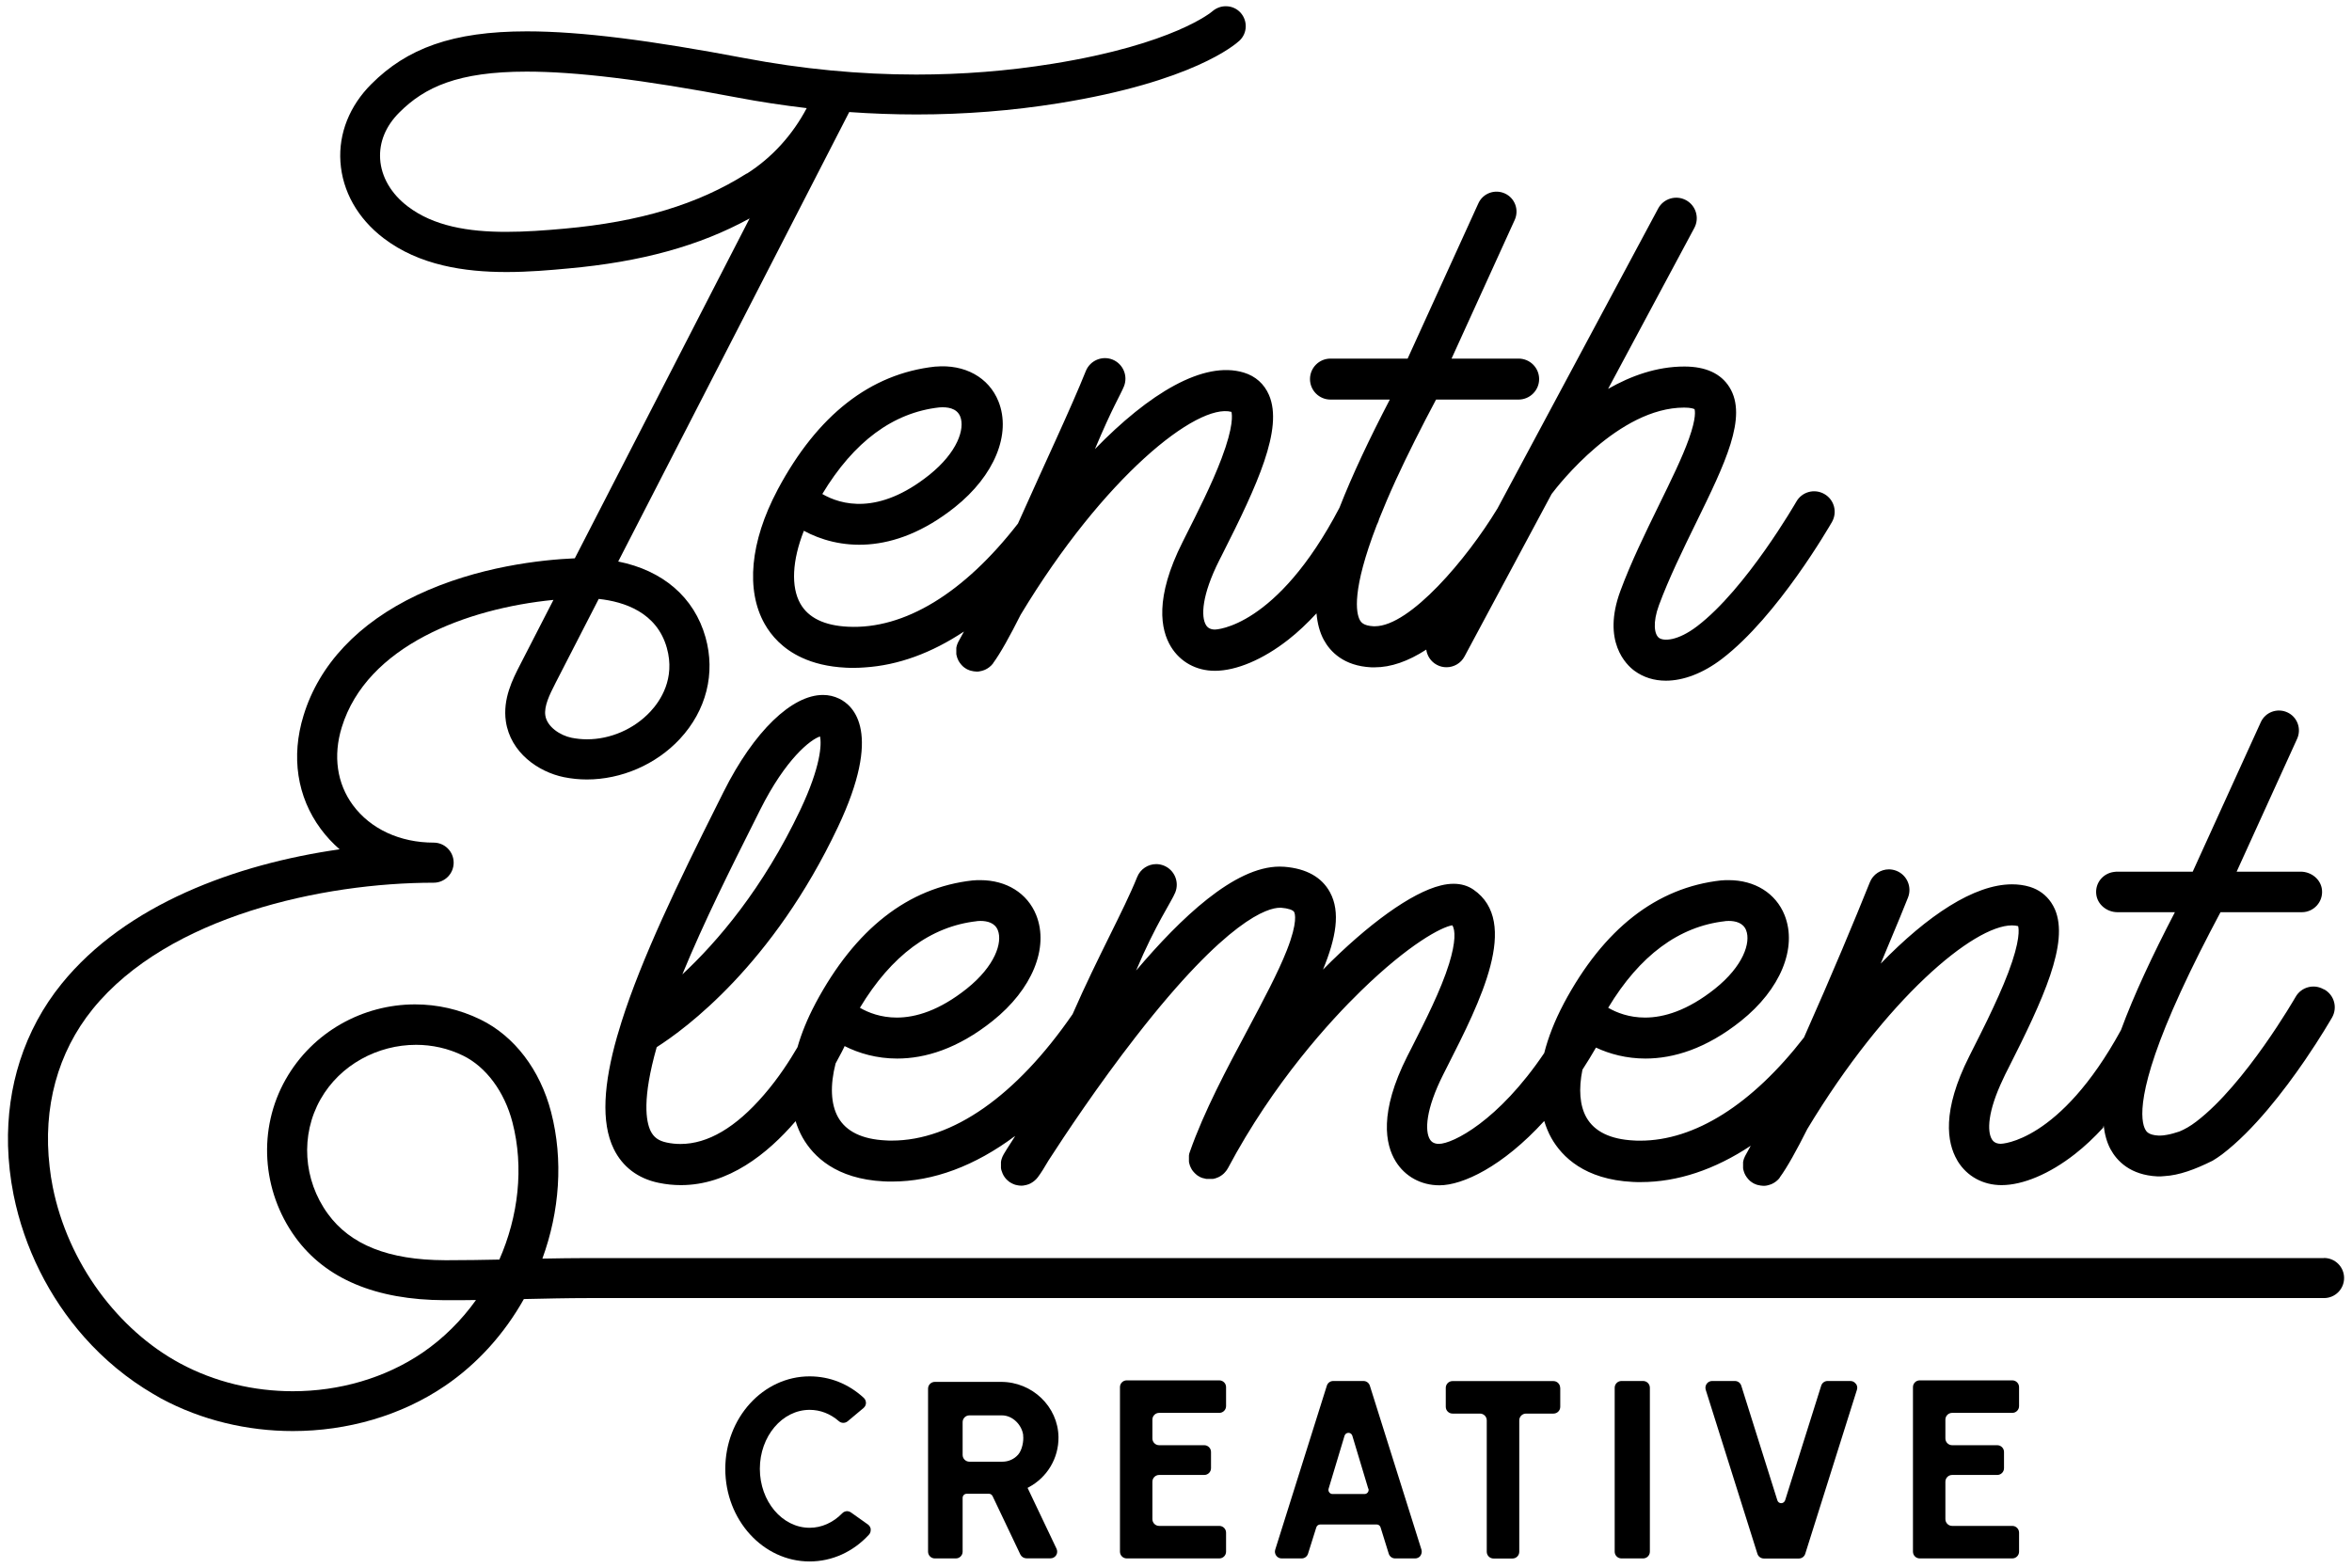
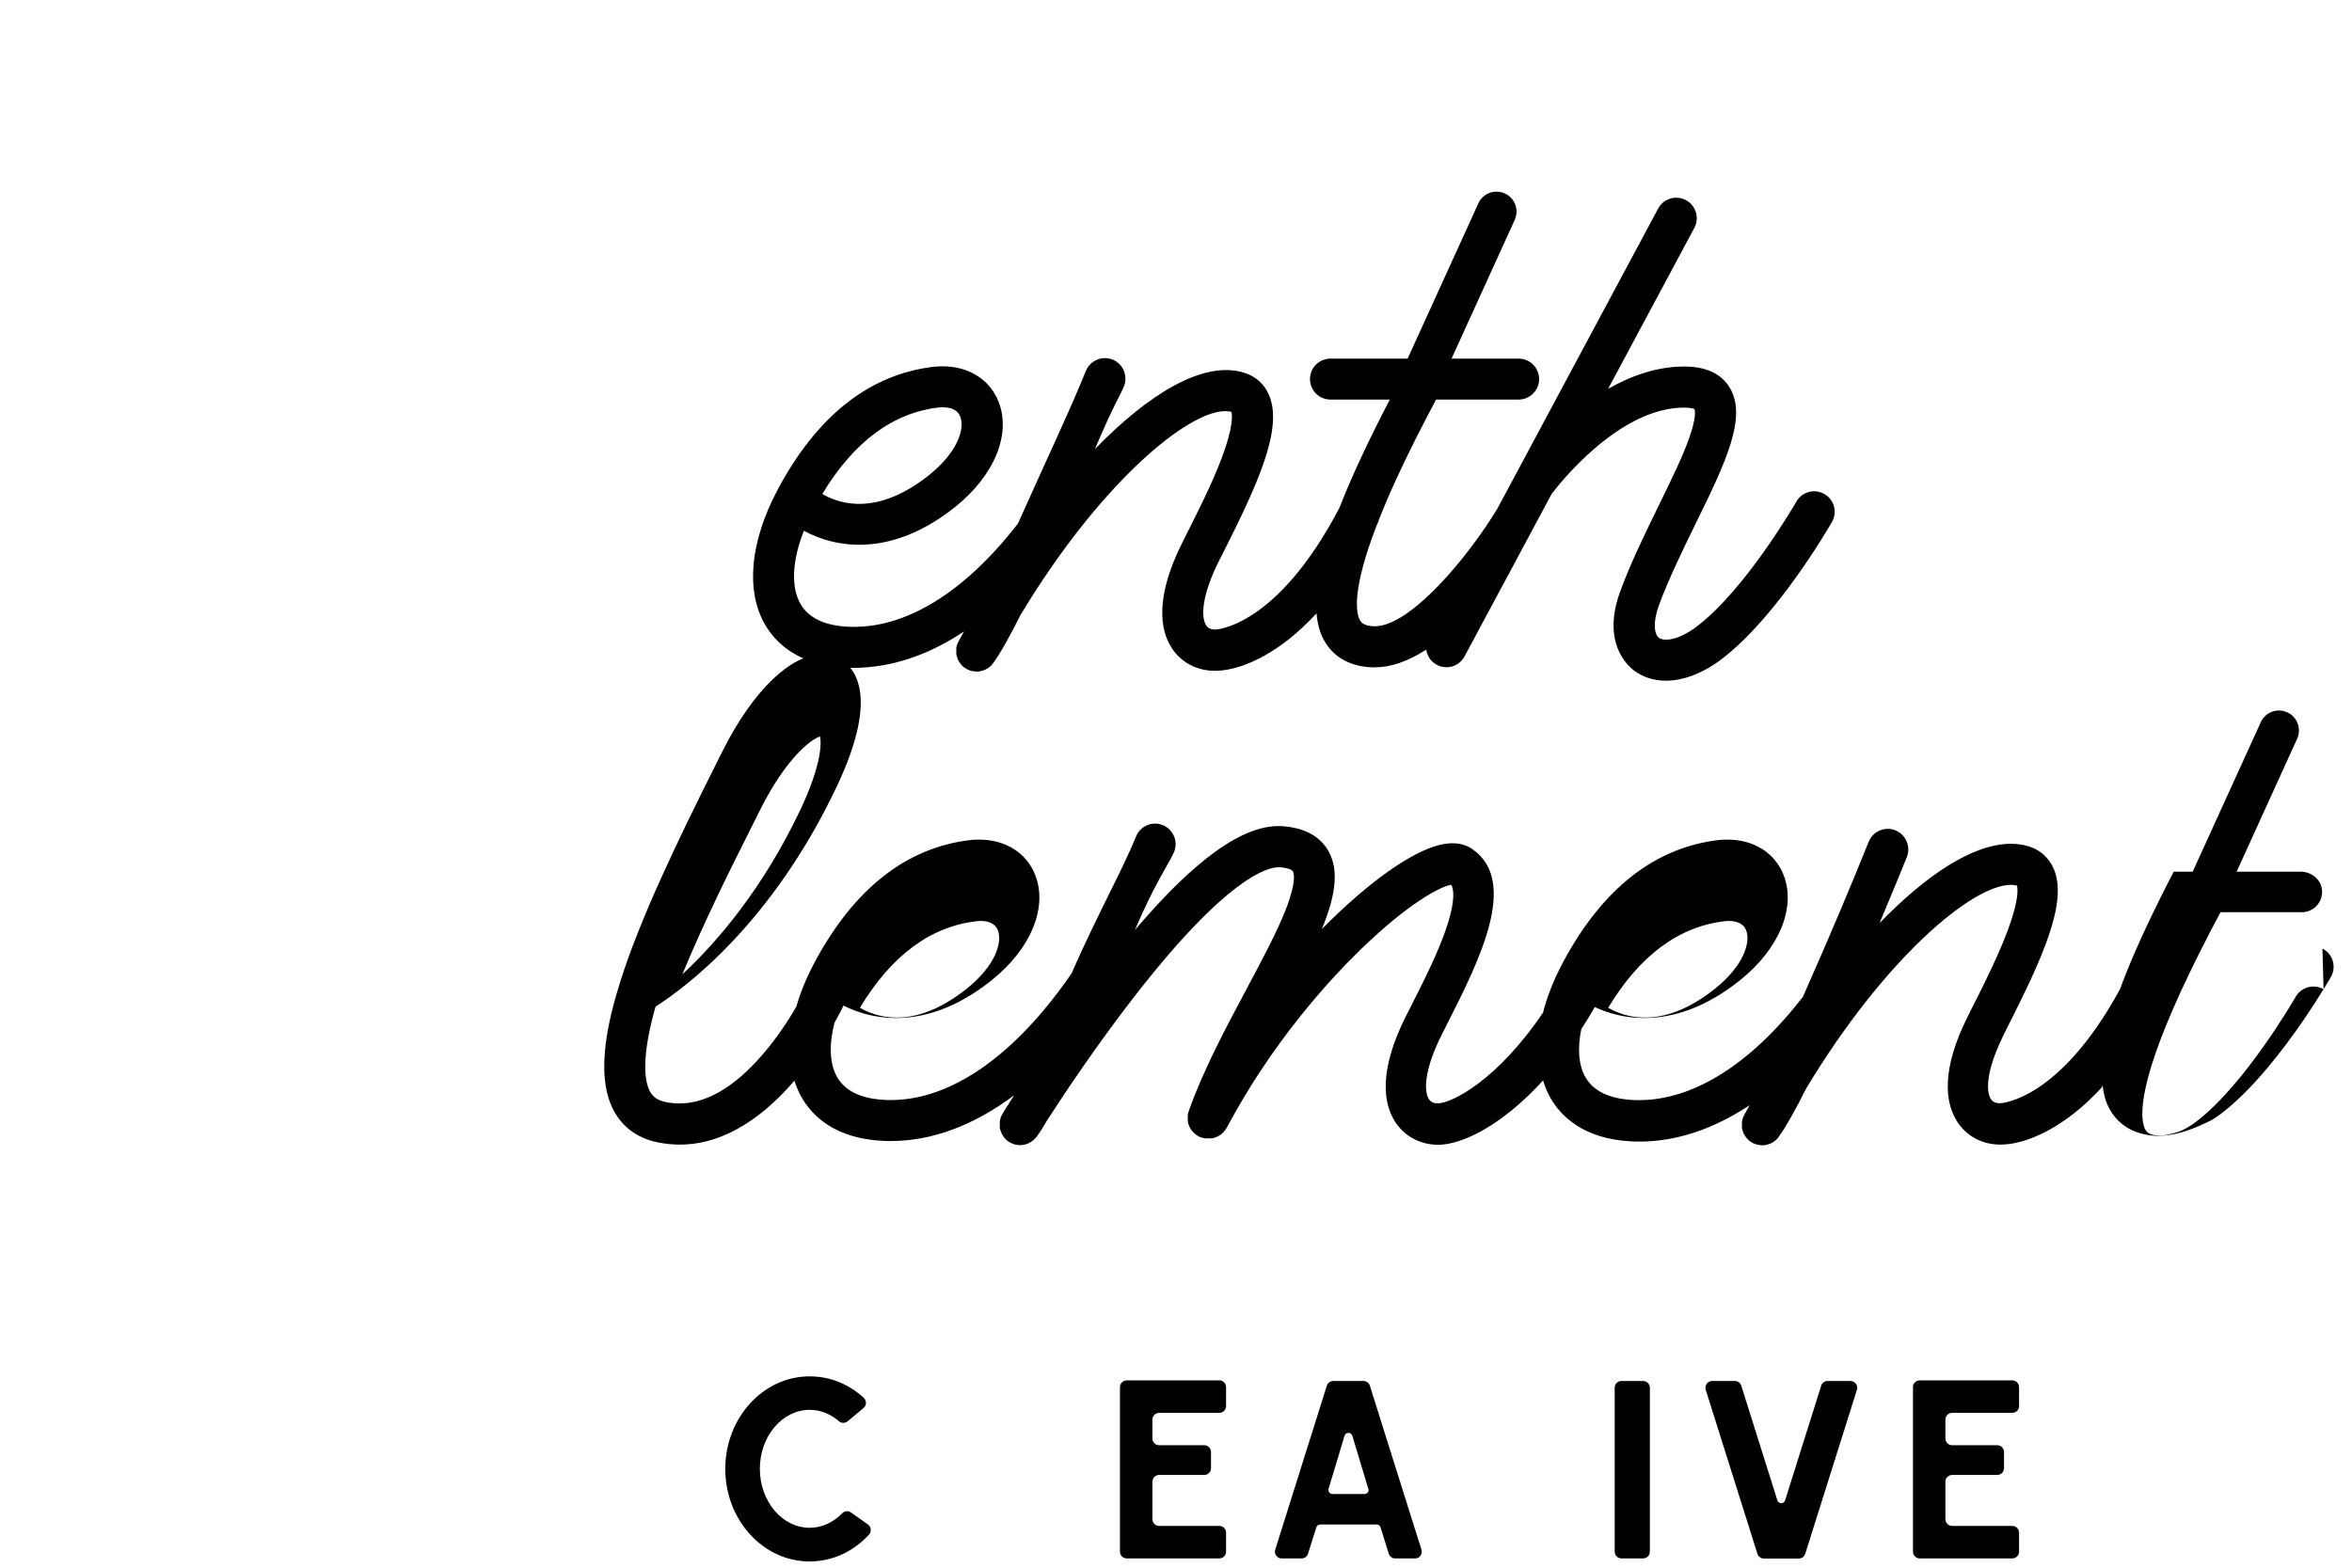
<svg xmlns="http://www.w3.org/2000/svg" id="Layer_1" width="264" height="176" viewBox="0 0 264 176">
-   <path d="M260.85,141.24H66.03c-1.71,0-3.44.03-5.15.06,1.93-5.29,2.37-11.07.98-16.44-1.23-4.75-4.12-8.54-7.93-10.4-2.36-1.15-4.86-1.7-7.34-1.7-5.84,0-11.49,3.06-14.53,8.43-3.13,5.53-2.7,12.47,1.08,17.7,3.38,4.67,9.02,7.05,16.75,7.08h.54c1,0,2,0,3-.02-1.64,2.29-3.66,4.31-6,5.91-4.22,2.87-9.37,4.33-14.56,4.33-4.37,0-8.77-1.03-12.66-3.13-3.51-1.89-6.62-4.7-9.08-8.05-2.53-3.46-4.36-7.5-5.21-11.75-.15-.76-.27-1.52-.35-2.27-.78-6.62.89-12.84,4.84-17.71,8.48-10.46,25.9-14.18,38.26-14.18,1.24,0,2.25-1,2.25-2.25s-1.01-2.25-2.24-2.25c-3.79,0-7.09-1.53-9.07-4.21-1.79-2.43-2.24-5.53-1.25-8.74,2.82-9.16,14.02-13.34,23.76-14.3-1.24,2.42-2.49,4.84-3.73,7.26-.84,1.63-1.98,3.85-1.61,6.38.52,3.51,3.64,5.67,6.51,6.26.85.17,1.71.26,2.58.26,3.85,0,7.75-1.66,10.44-4.55,2.97-3.2,4.02-7.36,2.88-11.41-1.27-4.51-4.8-7.51-9.8-8.51,4.85-9.43,9.69-18.86,14.54-28.29l11.39-22.17c2.53.18,5.05.27,7.56.27,5.39,0,10.72-.42,15.96-1.26,15.02-2.42,19.79-6.57,20.29-7.03.89-.84.93-2.23.11-3.14-.44-.48-1.04-.72-1.65-.72-.54,0-1.07.19-1.51.57-.04.04-4.31,3.7-17.95,5.89-5.02.81-10.13,1.21-15.29,1.21-6.37,0-12.82-.62-19.3-1.85-10.45-1.98-18.3-3-24.4-3-8.38,0-13.47,1.92-17.47,5.93-2.44,2.44-3.67,5.54-3.46,8.71.22,3.31,1.93,6.35,4.83,8.57,4.01,3.07,9.12,3.81,13.8,3.81,2.52,0,4.91-.21,6.93-.4,8.17-.73,14.75-2.53,20.37-5.62l-4.2,8.16-15.42,30c-3.7.16-10.91.91-17.71,4.13-6.58,3.12-10.99,7.79-12.74,13.52-1.42,4.61-.73,9.13,1.93,12.73.63.85,1.34,1.61,2.12,2.29-11.65,1.66-23.99,6.19-31.2,15.09-2.11,2.6-3.67,5.52-4.68,8.65-.97,3.01-1.42,6.21-1.34,9.53.05,1.81.25,3.65.62,5.51,1.21,6.01,4.01,11.55,7.93,15.98,2.24,2.53,4.85,4.69,7.74,6.38.3.17.59.35.9.52,4.54,2.44,9.67,3.65,14.78,3.65,6.08,0,12.14-1.71,17.1-5.09,3.67-2.5,6.67-5.88,8.83-9.73,2.39-.05,4.84-.11,7.24-.11h194.82c1.24,0,2.25-1,2.25-2.25s-1.01-2.25-2.25-2.25h-.01v.01ZM83.81,19.48c-5.47,3.47-12.02,5.43-20.46,6.19-2.19.2-4.4.36-6.54.36-4.21,0-8.14-.63-11.06-2.87-1.86-1.42-2.95-3.31-3.08-5.3-.12-1.89.62-3.71,2.16-5.24,2.83-2.83,6.56-4.58,14.28-4.58,5.48,0,12.97.88,23.59,2.9,2.62.5,5.24.89,7.85,1.2-1.58,2.99-3.88,5.55-6.73,7.36v-.02h-.01ZM67.21,67.24c2.85.31,6.52,1.5,7.64,5.5.97,3.45-.74,5.96-1.84,7.14-1.85,1.99-4.51,3.12-7.12,3.12-.58,0-1.15-.06-1.72-.17-1.29-.26-2.77-1.23-2.96-2.51-.15-1.02.44-2.27,1.16-3.67,1.61-3.14,3.23-6.28,4.84-9.42v.01ZM56.03,141.41c-1.89.04-3.81.07-5.7.07h-.41c-6.3-.02-10.6-1.73-13.13-5.22-2.76-3.8-3.08-8.85-.81-12.85,2.2-3.88,6.42-6.11,10.72-6.11,1.79,0,3.6.39,5.27,1.21,2.59,1.26,4.66,4.06,5.55,7.49,1.31,5.06.67,10.55-1.48,15.43v-.02h-.01Z" />
  <path d="M122.87,50.49c2.04-4.86,2.87-6.09,3.29-7.12.47-1.18-.1-2.52-1.28-3-1.18-.47-2.52.1-3,1.28-1.71,4.26-4.38,9.87-7.62,17.13-6.06,7.81-12.75,11.9-19.09,11.58-2.64-.13-4.43-1-5.33-2.58-1.08-1.9-.92-4.86.39-8.19,3.74,2.03,9.94,2.93,16.95-2.65,4.44-3.54,6.36-8.21,4.89-11.88-1.08-2.69-3.78-4.19-7.07-3.9h-.05c-7.26.8-13.19,5.44-17.65,13.79-.02.03-.03.06-.05.1-3.05,5.76-3.56,11.22-1.42,15,.74,1.31,2.02,2.8,4.18,3.79,1.3.6,2.91,1.02,4.93,1.12.31.02.61.02.92.02.4,0,.8-.02,1.2-.05,3.75-.24,7.5-1.61,11.14-4.03-.21.38-.42.75-.62,1.13,0,.01,0,.03-.02.04-.02.04-.04.08-.06.13,0,.03-.03.06-.04.09-.02.04-.03.08-.04.12,0,.03-.02.06-.03.1s-.02.08-.03.12c0,.04-.02.07-.02.11v.67c0,.04,0,.07.02.1,0,.04,0,.07.02.11,0,.04.02.07.03.11,0,.03.02.07.03.1,0,.04.03.08.04.11.01.03.03.06.04.09.02.04.03.07.05.11,0,.03.03.06.05.09.02.04.04.07.06.1.02.03.04.06.06.09.02.03.05.06.07.09.02.03.05.06.07.09.02.03.05.05.07.08l.09.09s.05.04.07.07c.03.03.07.06.1.08,0,.01.03.02.04.03,0,0,.02.01.03.02.09.06.17.12.27.17,0,0,.05.02.07.03.08.04.16.07.24.1.04.01.07.02.11.03.08.02.15.04.23.05.03,0,.06.01.1.02.11.02.22.03.32.03h.02c.09,0,.18,0,.27-.02.03,0,.06-.01.09-.02.06-.01.13-.02.19-.04.03,0,.06-.02.1-.03.06-.02.12-.04.18-.06.03-.01.06-.03.1-.04.06-.03.12-.06.17-.09.03-.02.06-.03.09-.05.06-.03.11-.07.16-.11.03-.02.05-.04.08-.06.06-.05.11-.1.17-.15.02-.02.04-.03.05-.05.06-.07.13-.14.19-.22v-.02c.81-1.1,1.88-3.03,3.08-5.42,9.35-15.51,19.81-23.79,23.66-22.78.08.3.27,1.59-1.1,5.21-1.09,2.9-2.75,6.16-4.07,8.78l-.3.6c-3.19,6.32-2.47,9.9-1.31,11.79,1.05,1.71,2.85,2.69,4.92,2.69,2.41,0,5.41-1.27,8.24-3.49,1.09-.85,2.14-1.85,3.17-2.96.1,1.13.36,2.13.82,2.98.72,1.32,2.23,2.93,5.34,3.08h.37c1.82,0,3.75-.67,5.79-1.99.1.7.51,1.35,1.19,1.71.35.19.72.27,1.08.27.82,0,1.62-.44,2.03-1.22l9.77-18.23c.8-1.06,7.54-9.7,14.88-9.7.77,0,1.08.13,1.16.18.05.14.23.93-.63,3.33-.75,2.11-2.02,4.69-3.36,7.43-1.54,3.15-3.13,6.4-4.33,9.64-2.1,5.69.68,8.31,1.58,8.97,1.01.74,2.21,1.11,3.52,1.11,1.97,0,4.18-.83,6.3-2.45,6.26-4.78,12.1-14.94,12.35-15.37.63-1.11.25-2.51-.86-3.14-1.11-.63-2.51-.25-3.14.86-.06.1-5.63,9.79-11.14,13.99-2.18,1.66-3.76,1.69-4.28,1.3-.51-.38-.73-1.69,0-3.67,1.12-3.02,2.66-6.17,4.15-9.22,3.26-6.66,5.84-11.92,3.76-15.25-.96-1.54-2.67-2.32-5.06-2.32-3.09,0-5.99,1.04-8.56,2.51l9.68-18.07c.6-1.12.18-2.52-.94-3.12-1.12-.6-2.52-.18-3.12.94l-18.06,33.72s-.02.02-.03.04c-3.34,5.51-9.75,13.14-13.71,13.14h-.15c-1.18-.06-1.41-.49-1.53-.69-.43-.79-.94-3.33,1.91-10.71.02-.04.04-.08.06-.12.09-.17.14-.34.19-.52.52-1.3,1.12-2.72,1.85-4.32,1.35-2.94,2.91-6.02,4.54-9.09h9.26c1.27,0,2.31-1.03,2.31-2.3s-1.03-2.3-2.31-2.3h-7.52l7.09-15.57c.51-1.13.02-2.46-1.11-2.97-1.13-.51-2.46-.02-2.97,1.11l-7.94,17.43h-8.66c-1.27,0-2.3,1.03-2.3,2.3s1.03,2.3,2.3,2.3h6.66c-2.29,4.4-4.22,8.48-5.65,12.14-7.07,13.51-13.91,13.68-13.98,13.68-.69,0-.92-.38-1-.5-.58-.94-.49-3.36,1.5-7.3l.3-.59c3.98-7.86,6.89-14.17,5.27-17.94-.54-1.25-1.51-2.12-2.83-2.52-4.52-1.37-10.64,2.34-16.73,8.61l-.02.05h.01ZM105.42,45.74c.87-.07,1.97.05,2.36,1.02.55,1.38-.31,4.03-3.49,6.57-5.71,4.56-9.93,3.33-11.99,2.13,3.54-5.88,7.95-9.14,13.12-9.72Z" />
-   <path d="M260.81,111.06c-1.1-.63-2.51-.25-3.14.86-.06.1-5.63,9.79-11.14,13.99-.7.54-1.34.89-1.9,1.12-.51.17-.97.3-1.38.37-.3.06-.57.09-.8.09h-.15c-1.17-.06-1.39-.48-1.5-.68-.51-.93-1.15-4.31,3.96-15.44,1.33-2.9,2.87-5.94,4.48-8.96h9.13c1.33,0,2.4-1.15,2.26-2.51-.12-1.18-1.2-2.04-2.39-2.04h-7.19l6.79-14.92c.51-1.13.02-2.46-1.11-2.97-1.13-.51-2.46-.02-2.97,1.11l-7.19,15.79-.45.99h-8.57c-.09,0-.18.02-.27.03-1.2.15-2.12,1.21-1.99,2.48.12,1.18,1.2,2.04,2.39,2.04h6.44c-2.52,4.85-4.61,9.31-6.05,13.23-6.89,12.61-13.43,12.77-13.49,12.77-.69,0-.92-.38-1-.5-.55-.9-.48-3.13,1.23-6.72.09-.19.17-.38.27-.58l.3-.59c3.98-7.86,6.89-14.17,5.27-17.94-.12-.27-.26-.52-.42-.76-.57-.84-1.38-1.45-2.4-1.76-.63-.19-1.3-.28-1.99-.28-4.25,0-9.5,3.5-14.74,8.9,2.04-4.86,2.65-6.38,3.06-7.41.47-1.18-.1-2.52-1.28-3-.28-.11-.57-.17-.86-.17-.91,0-1.78.55-2.14,1.45-1.71,4.26-4.16,10.15-7.39,17.42-5.84,7.53-12.26,11.59-18.4,11.59-.23,0-.46,0-.69-.02-2.64-.13-4.43-1-5.33-2.58-.76-1.34-.89-3.22-.45-5.37.51-.79,1.02-1.61,1.52-2.48,1.53.72,3.42,1.23,5.55,1.23,3.13,0,6.8-1.09,10.72-4.22,4.44-3.54,6.36-8.21,4.9-11.88-.99-2.47-3.35-3.93-6.28-3.93-.26,0-.52,0-.79.03h-.05c-7.26.8-13.19,5.44-17.65,13.79-.02.03-.03.06-.05.1-.99,1.88-1.71,3.72-2.16,5.49-5.15,7.64-10.28,10.2-11.83,10.2-.69,0-.92-.38-1-.5-.58-.94-.49-3.36,1.5-7.3l.47-.93c3.66-7.21,8.21-16.18,2.91-19.82-.63-.43-1.37-.65-2.22-.65-.45,0-.94.06-1.45.19-3.27.8-8.15,4.32-13.21,9.44,1.45-3.53,1.99-6.46.78-8.68-.92-1.69-2.64-2.66-5.11-2.86-.18,0-.36-.02-.54-.02-5.08,0-11.11,5.78-16.11,11.67,2.2-5.22,3.96-7.69,4.4-8.78.47-1.18-.1-2.52-1.28-3-.28-.11-.57-.17-.86-.17-.91,0-1.78.55-2.14,1.45-1.51,3.76-4.38,8.84-7.25,15.4-6.33,9.18-13.48,14.19-20.29,14.19-.23,0-.46,0-.69-.02-2.64-.13-4.43-1-5.33-2.58-.84-1.48-.92-3.62-.29-6.06.58-1.04.93-1.76.99-1.89,0-.02,0-.04.02-.06,1.6.81,3.6,1.4,5.9,1.4,3.13,0,6.79-1.09,10.71-4.22,4.44-3.54,6.36-8.21,4.9-11.88-.99-2.47-3.35-3.93-6.28-3.93-.26,0-.52,0-.79.03h-.05c-7.26.8-13.19,5.44-17.65,13.79-.02.03-.03.06-.05.1-.87,1.65-1.53,3.27-1.98,4.84-.84,1.44-2.12,3.45-3.77,5.35-3.16,3.67-6.3,5.51-9.36,5.51-.52,0-1.03-.05-1.54-.16-.92-.19-1.46-.58-1.82-1.31-.51-1.06-.96-3.59.69-9.4,3.25-2.07,13.02-9.25,20.33-24.69,5.04-10.64,1.79-13.64.16-14.43-.58-.28-1.19-.42-1.83-.42-3.48,0-7.73,4.05-11.14,10.85l-.68,1.36c-4.44,8.85-8.54,17.38-10.79,24.49l-.51,1.69c-1.48,5.22-1.82,9.57-.37,12.56.98,2.02,2.72,3.34,5.04,3.82.86.18,1.69.26,2.51.26,5.31,0,9.71-3.5,12.87-7.18.2.65.46,1.27.79,1.85,1.19,2.09,3.73,4.64,9.11,4.91.31.02.61.02.92.02,4.65,0,9.33-1.77,13.82-5.12-.03.05-.06.11-.09.16-.72,1.11-1.14,1.79-1.19,1.89l-.07.14c0,.02-.03.05-.04.07-.02.04-.04.09-.06.14,0,.03-.02.05-.03.08-.02.04-.03.08-.04.13,0,.03-.02.06-.03.09,0,.04-.02.08-.02.11,0,.04-.02.07-.02.11v.66c0,.04,0,.08.02.12,0,.03,0,.07.02.1,0,.04.02.08.04.13,0,.03.02.06.03.09.02.04.03.09.05.13,0,.03.02.05.03.08.02.04.04.08.06.12,0,.03.03.05.04.08.02.04.04.07.07.11.02.03.04.06.05.08.02.03.05.06.07.09.02.03.05.06.07.09l.07.07.09.09s.05.04.08.07.07.06.1.08l.03.03c.05.03.09.06.14.09.03.02.06.03.09.05.04.03.09.05.13.07.06.03.13.06.19.08.04.02.09.03.13.05.07.02.15.04.23.05.04,0,.07.02.1.02.11.02.22.03.34.03h.03c.08,0,.16,0,.25-.02.03,0,.06,0,.09-.02.06,0,.12-.02.18-.03.03,0,.07-.02.1-.03.05-.02.11-.03.16-.05.03,0,.07-.03.1-.04.05-.02.1-.05.15-.07.03-.02.07-.04.1-.06.05-.03.09-.06.14-.09.03-.02.07-.05.1-.07.04-.03.08-.07.12-.1.03-.03.06-.06.1-.09.04-.04.07-.08.11-.11.03-.03.06-.07.08-.1l.04-.04c.36-.48.77-1.13,1.22-1.91,1.78-2.76,5.53-8.41,9.84-13.95,10.25-13.18,14.8-14.42,16.13-14.42h.15c.76.06,1.33.25,1.45.48.08.15.44,1.09-.82,4.29-1,2.54-2.66,5.65-4.41,8.94-2.29,4.29-4.89,9.15-6.48,13.7,0,.02,0,.03-.02.05,0,.04-.03.09-.04.13,0,.03-.02.06-.02.1s-.02.08-.02.13v.66c0,.04,0,.08.02.12,0,.03,0,.07.02.1,0,.04.02.08.03.11,0,.03.02.07.03.1,0,.04.02.07.04.1,0,.04.03.07.04.1.01.03.03.06.04.09.02.04.04.07.06.11.02.03.03.06.05.09s.04.07.07.1c.02.03.04.05.06.08.03.03.05.06.08.09.02.03.05.05.07.08l.08.08s.06.05.09.08c.03.02.05.04.08.07s.07.05.1.08c.03.02.05.04.08.05.04.03.08.05.12.07.02,0,.03.02.04.03.01.01.03,0,.05.02.04.02.07.04.11.05.04.02.08.03.12.05.02,0,.03,0,.05.02h.05c.04.02.09.03.14.04.03,0,.06,0,.08.02.05,0,.09.02.14.03h.77c.04,0,.09-.02.13-.03.03,0,.06,0,.08-.02.04,0,.09-.03.13-.04.03,0,.05-.02.08-.03.04-.02.09-.04.13-.05.02,0,.05-.02.07-.03.04-.02.08-.04.13-.07.02,0,.04-.03.07-.04.04-.02.08-.05.12-.08.02-.02.05-.03.07-.05.04-.03.07-.06.1-.08.02-.02.05-.04.07-.06l.09-.09s.05-.05.07-.08.05-.06.07-.08c.03-.03.05-.07.08-.1.02-.03.04-.05.06-.08.02-.04.05-.08.07-.12,0-.02.02-.03.03-.04,5.14-9.68,11.57-16.65,14.95-19.94,5.44-5.3,9.06-7.17,10.25-7.36.35.52.4,1.86-.36,4.32-.92,2.96-2.67,6.4-4.21,9.44l-.48.94c-3.19,6.32-2.47,9.9-1.31,11.79,1.05,1.71,2.85,2.7,4.92,2.7,2.59,0,7.07-2.08,11.76-7.22.21.68.47,1.33.81,1.93,1.19,2.09,3.73,4.64,9.11,4.91.31.02.61.02.92.02,4.14,0,8.31-1.41,12.34-4.08-.21.38-.42.75-.62,1.13,0,0,0,.03-.02.04-.02.04-.04.08-.06.13,0,.03-.02.06-.04.09-.02.04-.03.08-.04.12,0,.03-.02.06-.03.1,0,.04-.02.08-.03.12,0,.04-.02.07-.02.11v.67c0,.04,0,.07.02.1,0,.04,0,.07.02.11.02.04.02.07.03.11,0,.03.02.07.03.1,0,.04.03.07.04.11,0,.03.02.06.04.09.02.04.03.07.05.11,0,.03.03.06.05.09.02.04.04.07.06.1.02.03.04.06.06.09.02.03.04.06.07.09.02.03.05.06.07.09s.05.05.07.08l.09.09.07.07s.07.06.1.08c0,0,.03.02.04.03,0,0,.02,0,.03.02.09.06.17.12.27.17,0,0,.05.02.07.03.08.04.16.07.24.1.04,0,.07.02.11.03.08.02.15.04.23.05.03,0,.06,0,.1.02.11.02.22.03.32.03h.02c.09,0,.18,0,.27-.02.03,0,.06,0,.09-.02.07,0,.13-.02.19-.04.03,0,.07-.02.1-.03l.18-.06c.03,0,.06-.03.1-.04.06-.03.12-.06.17-.09.03-.02.06-.03.09-.05.06-.03.11-.07.16-.11.03-.02.05-.04.08-.06.06-.05.11-.1.17-.15.02-.02.04-.03.05-.05.06-.07.13-.14.18-.22v-.02c.81-1.1,1.88-3.03,3.08-5.42,8.84-14.66,18.67-22.86,22.97-22.86.25,0,.48.03.69.08.09.3.27,1.59-1.1,5.21-.65,1.72-1.5,3.56-2.35,5.33-.59,1.21-1.18,2.39-1.72,3.45l-.3.6c-3.13,6.19-2.5,9.74-1.38,11.67.02.04.05.09.07.13,1.05,1.71,2.85,2.69,4.92,2.69,2.41,0,5.41-1.27,8.24-3.49,1.09-.85,2.15-1.85,3.17-2.96l.05-.25c.12,1,.36,1.91.78,2.68.71,1.3,2.2,2.89,5.26,3.04h.37c.13,0,.27-.03.4-.03,1.66-.09,3.45-.75,5.42-1.73.35-.22.71-.44,1.06-.71,3.56-2.71,6.97-7.16,9.31-10.58,1.78-2.6,2.93-4.61,3.04-4.79.63-1.11.25-2.51-.86-3.14l-.1-.04.01.01ZM193.63,103.41c.13,0,.26-.02.4-.02.78,0,1.63.21,1.96,1.04.55,1.38-.31,4.03-3.49,6.57-3.09,2.46-5.74,3.24-7.85,3.24-1.79,0-3.19-.55-4.14-1.1,3.54-5.88,7.95-9.14,13.12-9.72v-.01ZM109.64,103.41c.13,0,.26-.02.4-.02.78,0,1.63.21,1.96,1.04.55,1.38-.31,4.03-3.49,6.57-3.09,2.46-5.74,3.24-7.85,3.24-1.79,0-3.19-.55-4.14-1.1,3.54-5.88,7.95-9.14,13.12-9.72v-.01ZM84.63,92.3l.68-1.36c2.89-5.78,5.68-7.92,6.73-8.26.2.85.09,3.38-2.2,8.22-4.21,8.88-9.32,14.83-13.25,18.49,2.43-5.91,5.5-12.03,8.04-17.09Z" />
+   <path d="M260.81,111.06c-1.1-.63-2.51-.25-3.14.86-.06.1-5.63,9.79-11.14,13.99-.7.54-1.34.89-1.9,1.12-.51.17-.97.3-1.38.37-.3.06-.57.09-.8.09h-.15c-1.17-.06-1.39-.48-1.5-.68-.51-.93-1.15-4.31,3.96-15.44,1.33-2.9,2.87-5.94,4.48-8.96h9.13c1.33,0,2.4-1.15,2.26-2.51-.12-1.18-1.2-2.04-2.39-2.04h-7.19l6.79-14.92c.51-1.13.02-2.46-1.11-2.97-1.13-.51-2.46-.02-2.97,1.11l-7.19,15.79-.45.99h-8.57h6.44c-2.52,4.85-4.61,9.31-6.05,13.23-6.89,12.61-13.43,12.77-13.49,12.77-.69,0-.92-.38-1-.5-.55-.9-.48-3.13,1.23-6.72.09-.19.17-.38.27-.58l.3-.59c3.98-7.86,6.89-14.17,5.27-17.94-.12-.27-.26-.52-.42-.76-.57-.84-1.38-1.45-2.4-1.76-.63-.19-1.3-.28-1.99-.28-4.25,0-9.5,3.5-14.74,8.9,2.04-4.86,2.65-6.38,3.06-7.41.47-1.18-.1-2.52-1.28-3-.28-.11-.57-.17-.86-.17-.91,0-1.78.55-2.14,1.45-1.71,4.26-4.16,10.15-7.39,17.42-5.84,7.53-12.26,11.59-18.4,11.59-.23,0-.46,0-.69-.02-2.64-.13-4.43-1-5.33-2.58-.76-1.34-.89-3.22-.45-5.37.51-.79,1.02-1.61,1.52-2.48,1.53.72,3.42,1.23,5.55,1.23,3.13,0,6.8-1.09,10.72-4.22,4.44-3.54,6.36-8.21,4.9-11.88-.99-2.47-3.35-3.93-6.28-3.93-.26,0-.52,0-.79.03h-.05c-7.26.8-13.19,5.44-17.65,13.79-.02.03-.03.06-.05.1-.99,1.88-1.71,3.72-2.16,5.49-5.15,7.64-10.28,10.2-11.83,10.2-.69,0-.92-.38-1-.5-.58-.94-.49-3.36,1.5-7.3l.47-.93c3.66-7.21,8.21-16.18,2.91-19.82-.63-.43-1.37-.65-2.22-.65-.45,0-.94.06-1.45.19-3.27.8-8.15,4.32-13.21,9.44,1.45-3.53,1.99-6.46.78-8.68-.92-1.69-2.64-2.66-5.11-2.86-.18,0-.36-.02-.54-.02-5.08,0-11.11,5.78-16.11,11.67,2.2-5.22,3.96-7.69,4.4-8.78.47-1.18-.1-2.52-1.28-3-.28-.11-.57-.17-.86-.17-.91,0-1.78.55-2.14,1.45-1.51,3.76-4.38,8.84-7.25,15.4-6.33,9.18-13.48,14.19-20.29,14.19-.23,0-.46,0-.69-.02-2.64-.13-4.43-1-5.33-2.58-.84-1.48-.92-3.62-.29-6.06.58-1.04.93-1.76.99-1.89,0-.02,0-.04.02-.06,1.6.81,3.6,1.4,5.9,1.4,3.13,0,6.79-1.09,10.71-4.22,4.44-3.54,6.36-8.21,4.9-11.88-.99-2.47-3.35-3.93-6.28-3.93-.26,0-.52,0-.79.03h-.05c-7.26.8-13.19,5.44-17.65,13.79-.02.03-.03.06-.05.1-.87,1.65-1.53,3.27-1.98,4.84-.84,1.44-2.12,3.45-3.77,5.35-3.16,3.67-6.3,5.51-9.36,5.51-.52,0-1.03-.05-1.54-.16-.92-.19-1.46-.58-1.82-1.31-.51-1.06-.96-3.59.69-9.4,3.25-2.07,13.02-9.25,20.33-24.69,5.04-10.64,1.79-13.64.16-14.43-.58-.28-1.19-.42-1.83-.42-3.48,0-7.73,4.05-11.14,10.85l-.68,1.36c-4.44,8.85-8.54,17.38-10.79,24.49l-.51,1.69c-1.48,5.22-1.82,9.57-.37,12.56.98,2.02,2.72,3.34,5.04,3.82.86.18,1.69.26,2.51.26,5.31,0,9.71-3.5,12.87-7.18.2.65.46,1.27.79,1.85,1.19,2.09,3.73,4.64,9.11,4.91.31.02.61.02.92.02,4.65,0,9.33-1.77,13.82-5.12-.03.05-.06.11-.09.16-.72,1.11-1.14,1.79-1.19,1.89l-.07.14c0,.02-.03.05-.04.07-.02.04-.04.09-.06.14,0,.03-.02.05-.03.08-.02.04-.03.08-.04.13,0,.03-.02.06-.03.09,0,.04-.02.08-.02.11,0,.04-.02.07-.02.11v.66c0,.04,0,.08.02.12,0,.03,0,.07.02.1,0,.04.02.08.04.13,0,.03.02.06.03.09.02.04.03.09.05.13,0,.03.02.05.03.08.02.04.04.08.06.12,0,.03.03.05.04.08.02.04.04.07.07.11.02.03.04.06.05.08.02.03.05.06.07.09.02.03.05.06.07.09l.07.07.09.09s.05.04.08.07.07.06.1.08l.03.03c.05.03.09.06.14.09.03.02.06.03.09.05.04.03.09.05.13.07.06.03.13.06.19.08.04.02.09.03.13.05.07.02.15.04.23.05.04,0,.07.02.1.02.11.02.22.03.34.03h.03c.08,0,.16,0,.25-.02.03,0,.06,0,.09-.02.06,0,.12-.02.18-.03.03,0,.07-.02.1-.03.05-.02.11-.03.16-.05.03,0,.07-.03.1-.04.05-.02.1-.05.15-.07.03-.02.07-.04.1-.06.05-.03.09-.06.14-.09.03-.02.07-.05.1-.07.04-.03.08-.07.12-.1.03-.03.06-.06.1-.09.04-.04.07-.08.11-.11.03-.03.06-.07.08-.1l.04-.04c.36-.48.77-1.13,1.22-1.91,1.78-2.76,5.53-8.41,9.84-13.95,10.25-13.18,14.8-14.42,16.13-14.42h.15c.76.06,1.33.25,1.45.48.08.15.44,1.09-.82,4.29-1,2.54-2.66,5.65-4.41,8.94-2.29,4.29-4.89,9.15-6.48,13.7,0,.02,0,.03-.02.05,0,.04-.03.09-.04.13,0,.03-.02.06-.02.1s-.02.08-.02.13v.66c0,.04,0,.08.02.12,0,.03,0,.07.02.1,0,.04.02.08.03.11,0,.03.02.07.03.1,0,.04.02.07.04.1,0,.04.03.07.04.1.01.03.03.06.04.09.02.04.04.07.06.11.02.03.03.06.05.09s.04.07.07.1c.02.03.04.05.06.08.03.03.05.06.08.09.02.03.05.05.07.08l.08.08s.06.05.09.08c.03.02.05.04.08.07s.07.05.1.08c.03.02.05.04.08.05.04.03.08.05.12.07.02,0,.03.02.04.03.01.01.03,0,.05.02.04.02.07.04.11.05.04.02.08.03.12.05.02,0,.03,0,.05.02h.05c.04.02.09.03.14.04.03,0,.06,0,.08.02.05,0,.09.02.14.03h.77c.04,0,.09-.02.13-.03.03,0,.06,0,.08-.02.04,0,.09-.03.13-.04.03,0,.05-.02.08-.03.04-.02.09-.04.13-.05.02,0,.05-.02.07-.03.04-.02.08-.04.13-.07.02,0,.04-.03.07-.04.04-.02.08-.05.12-.08.02-.02.05-.03.07-.05.04-.03.07-.06.1-.08.02-.02.05-.04.07-.06l.09-.09s.05-.05.07-.08.05-.06.07-.08c.03-.03.05-.07.08-.1.02-.03.04-.05.06-.08.02-.04.05-.08.07-.12,0-.02.02-.03.03-.04,5.14-9.68,11.57-16.65,14.95-19.94,5.44-5.3,9.06-7.17,10.25-7.36.35.52.4,1.86-.36,4.32-.92,2.96-2.67,6.4-4.21,9.44l-.48.94c-3.19,6.32-2.47,9.9-1.31,11.79,1.05,1.71,2.85,2.7,4.92,2.7,2.59,0,7.07-2.08,11.76-7.22.21.68.47,1.33.81,1.93,1.19,2.09,3.73,4.64,9.11,4.91.31.02.61.02.92.02,4.14,0,8.31-1.41,12.34-4.08-.21.38-.42.75-.62,1.13,0,0,0,.03-.02.04-.02.04-.04.08-.06.13,0,.03-.02.06-.04.09-.02.04-.03.08-.04.12,0,.03-.02.06-.03.1,0,.04-.02.08-.03.12,0,.04-.02.07-.02.11v.67c0,.04,0,.07.02.1,0,.04,0,.07.02.11.02.04.02.07.03.11,0,.03.02.07.03.1,0,.04.03.07.04.11,0,.03.02.06.04.09.02.04.03.07.05.11,0,.03.03.06.05.09.02.04.04.07.06.1.02.03.04.06.06.09.02.03.04.06.07.09.02.03.05.06.07.09s.05.05.07.08l.09.09.07.07s.07.06.1.08c0,0,.03.02.04.03,0,0,.02,0,.03.02.09.06.17.12.27.17,0,0,.05.02.07.03.08.04.16.07.24.1.04,0,.07.02.11.03.08.02.15.04.23.05.03,0,.06,0,.1.02.11.02.22.03.32.03h.02c.09,0,.18,0,.27-.02.03,0,.06,0,.09-.02.07,0,.13-.02.19-.04.03,0,.07-.02.1-.03l.18-.06c.03,0,.06-.03.1-.04.06-.03.12-.06.17-.09.03-.02.06-.03.09-.05.06-.03.11-.07.16-.11.03-.02.05-.04.08-.06.06-.05.11-.1.17-.15.02-.02.04-.03.05-.05.06-.07.13-.14.18-.22v-.02c.81-1.1,1.88-3.03,3.08-5.42,8.84-14.66,18.67-22.86,22.97-22.86.25,0,.48.03.69.08.09.3.27,1.59-1.1,5.21-.65,1.72-1.5,3.56-2.35,5.33-.59,1.21-1.18,2.39-1.72,3.45l-.3.6c-3.13,6.19-2.5,9.74-1.38,11.67.02.04.05.09.07.13,1.05,1.71,2.85,2.69,4.92,2.69,2.41,0,5.41-1.27,8.24-3.49,1.09-.85,2.15-1.85,3.17-2.96l.05-.25c.12,1,.36,1.91.78,2.68.71,1.3,2.2,2.89,5.26,3.04h.37c.13,0,.27-.03.4-.03,1.66-.09,3.45-.75,5.42-1.73.35-.22.71-.44,1.06-.71,3.56-2.71,6.97-7.16,9.31-10.58,1.78-2.6,2.93-4.61,3.04-4.79.63-1.11.25-2.51-.86-3.14l-.1-.04.01.01ZM193.63,103.41c.13,0,.26-.02.4-.02.78,0,1.63.21,1.96,1.04.55,1.38-.31,4.03-3.49,6.57-3.09,2.46-5.74,3.24-7.85,3.24-1.79,0-3.19-.55-4.14-1.1,3.54-5.88,7.95-9.14,13.12-9.72v-.01ZM109.64,103.41c.13,0,.26-.02.4-.02.78,0,1.63.21,1.96,1.04.55,1.38-.31,4.03-3.49,6.57-3.09,2.46-5.74,3.24-7.85,3.24-1.79,0-3.19-.55-4.14-1.1,3.54-5.88,7.95-9.14,13.12-9.72v-.01ZM84.63,92.3l.68-1.36c2.89-5.78,5.68-7.92,6.73-8.26.2.85.09,3.38-2.2,8.22-4.21,8.88-9.32,14.83-13.25,18.49,2.43-5.91,5.5-12.03,8.04-17.09Z" />
  <path d="M97.73,171.7c.02.22-.05.44-.2.6-1.78,1.93-4.14,3-6.66,3-5.22,0-9.46-4.66-9.46-10.39s4.25-10.39,9.46-10.39c2.26,0,4.36.83,6.08,2.41.16.15.25.36.25.58s-.11.42-.27.56l-1.78,1.49c-.29.24-.7.24-.98,0-.96-.84-2.1-1.28-3.29-1.28-3.08,0-5.59,2.97-5.59,6.62s2.51,6.62,5.59,6.62c1.34,0,2.64-.58,3.66-1.63.26-.27.67-.31.98-.09l1.9,1.35c.18.13.29.32.32.54h-.01v.01Z" />
-   <path d="M118.59,173.87c.11.24.1.51-.04.73-.14.22-.38.35-.64.35h-2.69c-.29,0-.56-.17-.69-.43l-3.12-6.56c-.08-.16-.24-.26-.41-.26h-2.49c-.25,0-.46.2-.46.46v6.04c0,.42-.34.76-.76.76h-2.36c-.42,0-.76-.34-.76-.76v-18.3c0-.42.34-.76.76-.76h7.44c3.5,0,6.39,2.78,6.44,6.19.03,2.36-1.25,4.52-3.34,5.64l-.13.07,3.25,6.83ZM114.85,161.12c-.15-1.15-1.18-2.22-2.39-2.22h-3.65c-.42,0-.76.34-.76.76v3.68c0,.42.34.76.76.76h3.72c.67,0,1.31-.29,1.75-.79s.65-1.52.56-2.18l.01-.01Z" />
  <path d="M129.35,159.37v2.12c0,.42.34.76.76.76h5.06c.42,0,.76.34.76.76v1.82c0,.42-.34.76-.76.76h-5.06c-.42,0-.76.34-.76.76v4.2c0,.42.34.76.76.76h6.75c.42,0,.76.34.76.76v2.13c0,.42-.34.76-.76.76h-10.39c-.42,0-.76-.34-.76-.76v-18.47c0-.42.34-.76.76-.76h10.39c.42,0,.76.34.76.76v2.13c0,.42-.34.76-.76.76h-6.75c-.42,0-.76.34-.76.76v-.01Z" />
  <path d="M159.45,174.65c-.14.2-.37.31-.61.31h-2.24c-.33,0-.62-.21-.72-.53l-.92-2.96c-.06-.19-.23-.32-.43-.32h-6.34c-.2,0-.38.13-.44.32l-.93,2.96c-.1.32-.39.53-.72.53h-2.24c-.24,0-.47-.11-.61-.31s-.19-.44-.11-.68l5.79-18.4c.1-.32.39-.53.72-.53h3.39c.33,0,.62.21.72.53l5.79,18.4c.07.23.03.48-.11.68h.01ZM153.58,167.13l-1.79-5.95c-.06-.19-.23-.32-.43-.32s-.37.12-.44.32l-1.79,5.95c-.04.14-.02.29.07.41.09.12.22.19.37.19h3.59c.15,0,.28-.07.37-.19.09-.12.11-.27.07-.41h-.02Z" />
-   <path d="M175.13,155.81v2.13c0,.42-.34.76-.76.76h-3.08c-.42,0-.76.34-.76.76v14.75c0,.42-.34.76-.76.76h-2.13c-.42,0-.76-.34-.76-.76v-14.75c0-.42-.34-.76-.76-.76h-3.08c-.42,0-.76-.34-.76-.76v-2.13c0-.42.34-.76.76-.76h11.32c.42,0,.76.34.76.76h.01Z" />
  <path d="M185.19,155.8v18.4c0,.42-.34.76-.76.76h-2.43c-.42,0-.76-.34-.76-.76v-18.4c0-.42.34-.76.76-.76h2.43c.42,0,.76.34.76.76Z" />
  <path d="M208.32,155.35c.14.2.19.44.11.68l-5.8,18.41c-.1.32-.39.53-.72.53h-3.92c-.33,0-.63-.21-.73-.53l-5.8-18.41c-.07-.23-.03-.48.11-.68.15-.2.37-.31.61-.31h2.55c.33,0,.62.21.72.53l4.05,12.87c.06.19.23.32.43.32s.37-.13.44-.32l4.05-12.87c.1-.32.39-.53.72-.53h2.55c.25,0,.47.11.61.31h.02Z" />
  <path d="M218.36,159.37v2.12c0,.42.34.76.76.76h5.06c.42,0,.76.34.76.76v1.82c0,.42-.34.76-.76.76h-5.06c-.42,0-.76.34-.76.76v4.2c0,.42.34.76.76.76h6.75c.42,0,.76.34.76.76v2.13c0,.42-.34.76-.76.76h-10.39c-.42,0-.76-.34-.76-.76v-18.47c0-.42.34-.76.76-.76h10.39c.42,0,.76.34.76.76v2.13c0,.42-.34.76-.76.76h-6.75c-.42,0-.76.34-.76.76v-.01Z" />
</svg>